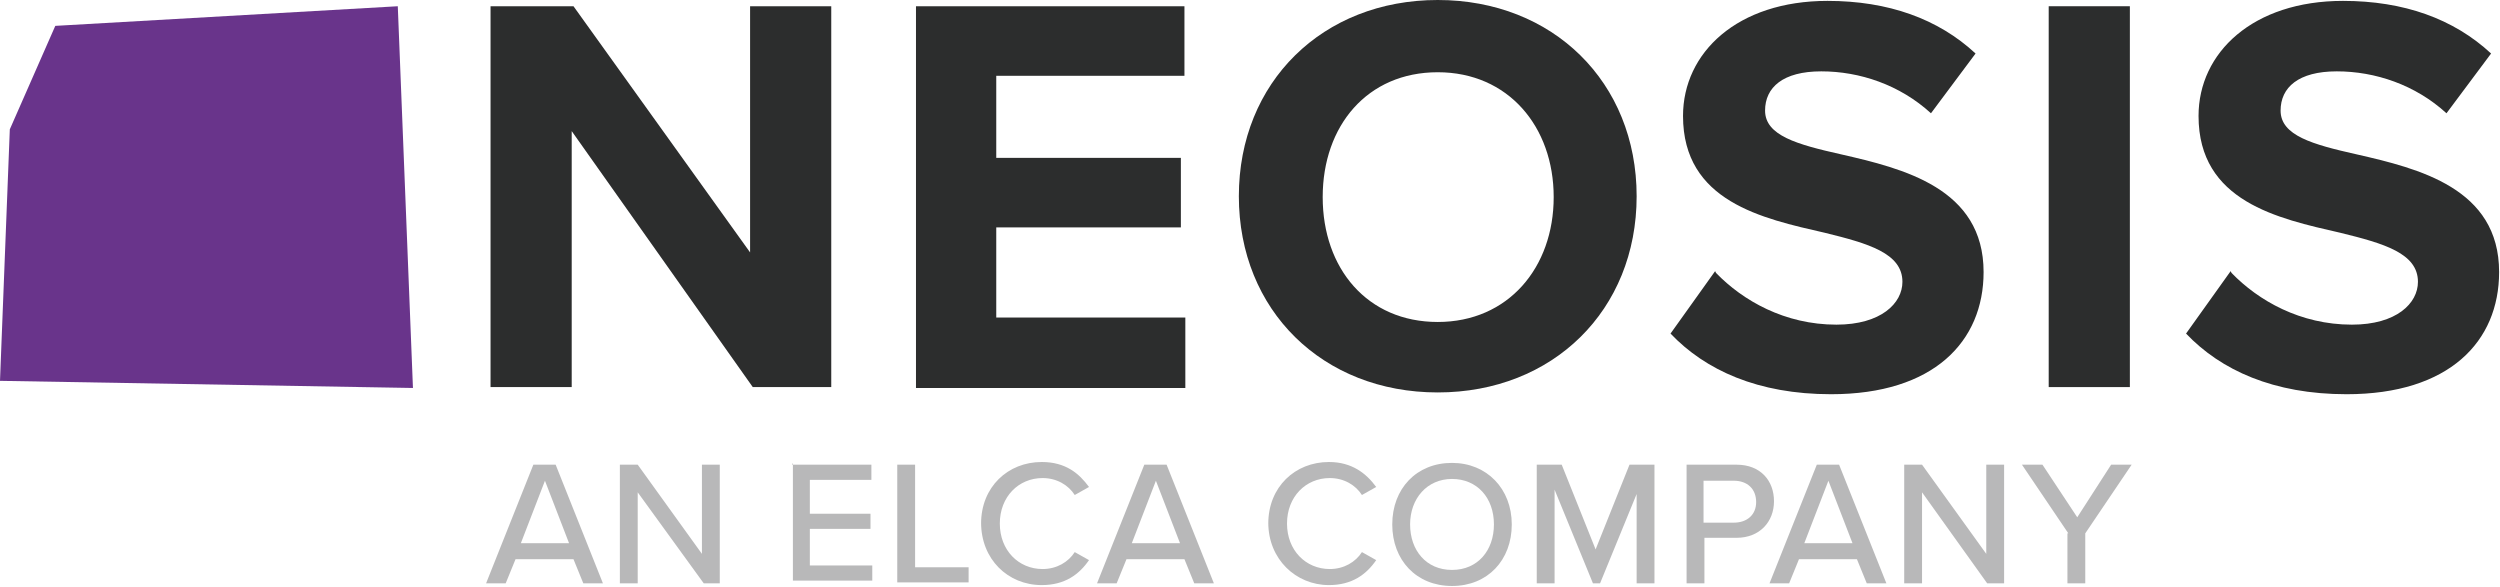
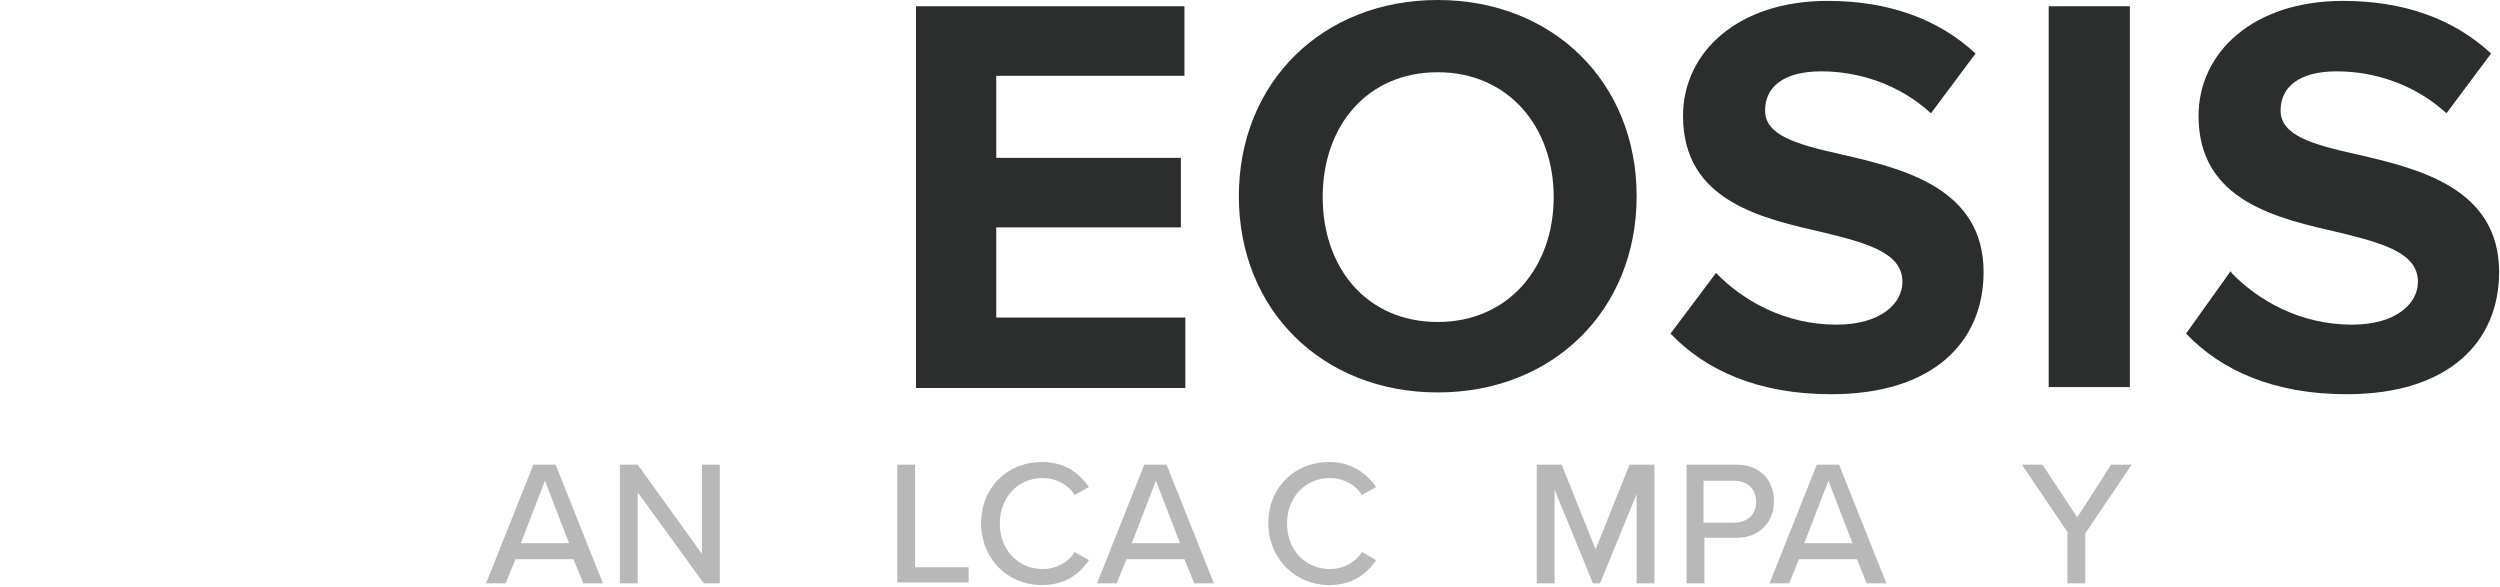
<svg xmlns="http://www.w3.org/2000/svg" id="Ebene_1" viewBox="0 0 28.03 6.58">
  <defs>
    <style>.cls-1{fill:#2c2d2d;}.cls-2{fill:#b8b8b9;}.cls-3{fill:#69348b;}</style>
  </defs>
-   <path class="cls-1" d="M6.41,1.47v2.87h-.91V.07h.93l1.98,2.76V.07h.91v4.27h-.88s-2.03-2.87-2.03-2.87Z" />
  <path class="cls-1" d="M10.26.07h3.02v.78h-2.11v.92h2.07v.78h-2.07v1.01h2.12v.79h-3.02V.07h0Z" />
  <path class="cls-1" d="M16.12,0c1.29,0,2.23.92,2.23,2.2s-.94,2.2-2.23,2.2-2.23-.92-2.23-2.2.94-2.2,2.23-2.2ZM16.12.81c-.79,0-1.29.6-1.29,1.4s.5,1.4,1.29,1.4,1.3-.61,1.3-1.4-.51-1.4-1.3-1.4Z" />
-   <path class="cls-1" d="M19.24,3.06c.3.31.77.58,1.35.58.5,0,.74-.24.74-.48,0-.32-.38-.43-.87-.55-.7-.16-1.59-.35-1.59-1.31,0-.71.61-1.29,1.62-1.29.68,0,1.24.2,1.66.59l-.5.67c-.35-.32-.8-.47-1.23-.47s-.63.18-.63.44c0,.28.36.38.85.49.7.16,1.6.38,1.6,1.32,0,.78-.56,1.37-1.71,1.37-.82,0-1.41-.27-1.8-.68l.5-.7h0Z" />
+   <path class="cls-1" d="M19.24,3.06c.3.31.77.58,1.35.58.5,0,.74-.24.74-.48,0-.32-.38-.43-.87-.55-.7-.16-1.59-.35-1.59-1.31,0-.71.61-1.29,1.62-1.29.68,0,1.24.2,1.66.59l-.5.67c-.35-.32-.8-.47-1.23-.47s-.63.18-.63.44c0,.28.36.38.85.49.7.16,1.6.38,1.6,1.32,0,.78-.56,1.37-1.71,1.37-.82,0-1.41-.27-1.8-.68h0Z" />
  <path class="cls-1" d="M22.97.07h.91v4.27h-.91V.07Z" />
  <path class="cls-1" d="M25.02,3.06c.3.31.77.58,1.35.58.5,0,.74-.24.74-.48,0-.32-.38-.43-.87-.55-.7-.16-1.59-.35-1.59-1.31,0-.71.61-1.29,1.62-1.29.68,0,1.24.2,1.66.59l-.5.67c-.35-.32-.8-.47-1.23-.47s-.63.18-.63.44c0,.28.36.38.85.49.7.16,1.6.38,1.6,1.32,0,.78-.56,1.37-1.71,1.37-.82,0-1.41-.27-1.8-.68l.5-.7h0Z" />
-   <polygon class="cls-3" points=".62 .29 4.46 .07 4.63 4.35 0 4.27 .11 1.45 .62 .29" />
  <path class="cls-2" d="M6.43,6.27h-.65l-.11.27h-.22l.53-1.33h.25l.53,1.33h-.22s-.11-.27-.11-.27ZM5.84,6.09h.54l-.27-.7-.27.7Z" />
  <path class="cls-2" d="M7.15,5.52v1.02h-.2v-1.33h.2l.72,1v-1h.2v1.33h-.18l-.74-1.02h0Z" />
-   <path class="cls-2" d="M8.88,5.21h.89v.17h-.69v.38h.68v.17h-.68v.41h.7v.17h-.89v-1.32h0Z" />
  <path class="cls-2" d="M10.06,5.21h.2v1.15h.6v.17h-.8v-1.33h0Z" />
  <path class="cls-2" d="M11,5.87c0-.41.3-.69.68-.69.27,0,.42.13.53.28l-.16.09c-.07-.11-.2-.19-.36-.19-.27,0-.48.21-.48.51s.21.51.48.51c.16,0,.29-.08.36-.19l.16.09c-.11.16-.27.28-.53.28-.38,0-.68-.29-.68-.7Z" />
  <path class="cls-2" d="M13.28,6.27h-.65l-.11.27h-.22l.53-1.33h.25l.53,1.33h-.22s-.11-.27-.11-.27ZM12.69,6.09h.54l-.27-.7-.27.7Z" />
  <path class="cls-2" d="M14.22,5.87c0-.41.3-.69.68-.69.26,0,.42.13.53.28l-.16.09c-.07-.11-.2-.19-.36-.19-.27,0-.48.21-.48.51s.21.51.48.51c.16,0,.29-.08.36-.19l.16.09c-.11.16-.27.28-.53.28-.37,0-.68-.29-.68-.7Z" />
-   <path class="cls-2" d="M16.28,5.19c.39,0,.67.29.67.69s-.27.69-.67.69-.67-.29-.67-.69.27-.69.67-.69ZM16.28,5.37c-.28,0-.47.22-.47.51s.18.51.47.51.47-.22.47-.51c0-.3-.19-.51-.47-.51Z" />
  <path class="cls-2" d="M18.37,5.49l-.43,1.05h-.08l-.43-1.05v1.05h-.2v-1.33h.28l.38.95.38-.95h.28v1.33h-.2v-1.05s0,0,0,0Z" />
  <path class="cls-2" d="M18.91,5.21h.56c.27,0,.42.18.42.41s-.16.41-.42.41h-.36v.51h-.2s0-1.34,0-1.34ZM19.44,5.39h-.34v.47h.34c.15,0,.25-.09.25-.23,0-.15-.1-.24-.25-.24Z" />
  <path class="cls-2" d="M20.82,6.27h-.65l-.11.27h-.22l.53-1.33h.25l.53,1.33h-.22s-.11-.27-.11-.27ZM20.23,6.09h.54l-.27-.7-.27.7Z" />
-   <path class="cls-2" d="M21.55,5.52v1.02h-.2v-1.33h.2l.72,1v-1h.2v1.33h-.19s-.73-1.02-.73-1.02Z" />
  <path class="cls-2" d="M23.19,5.98l-.52-.77h.23l.39.59.38-.59h.23l-.52.77v.56h-.2v-.56h0Z" />
</svg>